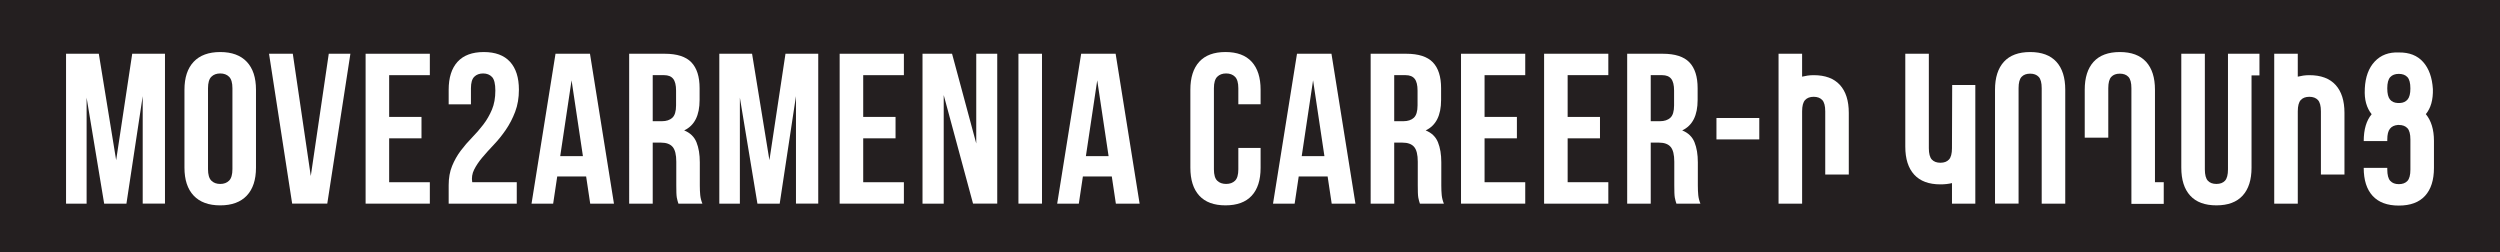
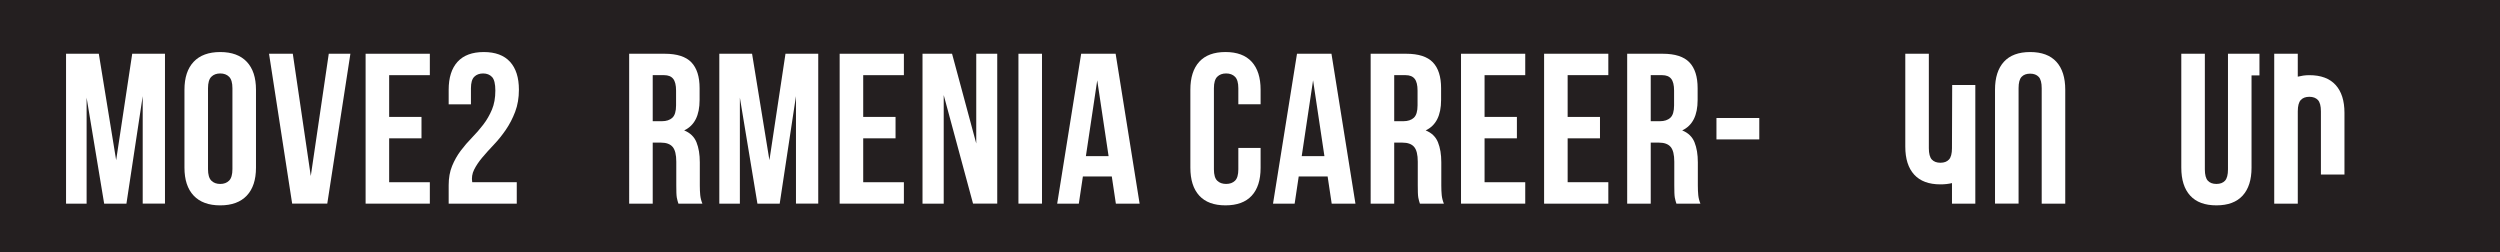
<svg xmlns="http://www.w3.org/2000/svg" id="Layer_2" data-name="Layer 2" viewBox="0 0 1872.52 188.99">
  <defs>
    <style> .cls-1 { fill: #fff; } .cls-2 { fill: #241f20; } </style>
  </defs>
  <g id="Layer_1-2" data-name="Layer 1">
    <rect class="cls-2" width="1872.52" height="188.99" />
    <g>
      <path class="cls-1" d="M87,119.97l12.03-79.71h24.54v112.26h-16.68V72.02l-12.19,80.51h-16.68l-13.15-79.39v79.39h-15.4V40.26h24.54l12.99,79.71Z" />
      <path class="cls-1" d="M138.16,67.21c0-9.09,2.3-16.06,6.9-20.93,4.6-4.86,11.23-7.3,19.89-7.3s15.29,2.43,19.89,7.3c4.6,4.87,6.9,11.84,6.9,20.93v58.38c0,9.09-2.3,16.07-6.9,20.93-4.6,4.87-11.23,7.3-19.89,7.3s-15.29-2.43-19.89-7.3c-4.6-4.86-6.9-11.84-6.9-20.93v-58.38Zm17.64,59.5c0,4.06,.83,6.92,2.49,8.58,1.66,1.66,3.88,2.49,6.66,2.49s5-.83,6.65-2.49,2.49-4.52,2.49-8.58v-60.62c0-4.06-.83-6.92-2.49-8.58-1.66-1.66-3.88-2.49-6.65-2.49s-5,.83-6.66,2.49c-1.66,1.66-2.49,4.52-2.49,8.58v60.62Z" />
      <path class="cls-1" d="M232.78,131.84l13.47-91.58h16.2l-17.32,112.26h-26.3l-17.32-112.26h17.8l13.47,91.58Z" />
      <path class="cls-1" d="M291.48,87.57h24.22v16.04h-24.22v32.88h30.47v16.04h-48.11V40.26h48.11v16.04h-30.47v31.27Z" />
      <path class="cls-1" d="M371.02,67.85c0-5.02-.83-8.42-2.48-10.18-1.66-1.76-3.88-2.65-6.66-2.65s-5,.83-6.66,2.49c-1.66,1.66-2.48,4.52-2.48,8.58v12.03h-16.68v-10.91c0-9.09,2.22-16.06,6.65-20.93,4.44-4.86,10.99-7.3,19.65-7.3s15.21,2.43,19.65,7.3c4.44,4.87,6.66,11.84,6.66,20.93,0,6.09-.94,11.6-2.81,16.52-1.87,4.92-4.2,9.41-6.98,13.47-2.78,4.06-5.77,7.78-8.98,11.15-3.21,3.37-6.1,6.58-8.66,9.62-2.57,3.05-4.6,6.07-6.1,9.06-1.5,2.99-1.98,6.15-1.44,9.46h33.36v16.04h-51v-13.79c0-5.45,.85-10.26,2.57-14.43,1.71-4.17,3.87-7.99,6.49-11.47,2.62-3.47,5.43-6.74,8.42-9.78,2.99-3.05,5.8-6.28,8.42-9.7,2.62-3.42,4.78-7.16,6.5-11.23,1.71-4.06,2.56-8.82,2.56-14.27Z" />
-       <path class="cls-1" d="M459.87,152.53h-17.8l-3.05-20.37h-21.65l-3.05,20.37h-16.2l17.96-112.26h25.82l17.96,112.26Zm-40.26-35.6h17l-8.5-56.77-8.5,56.77Z" />
      <path class="cls-1" d="M508.14,152.53c-.22-.75-.43-1.44-.64-2.08-.21-.64-.4-1.44-.56-2.41-.16-.96-.27-2.19-.32-3.69-.05-1.5-.08-3.37-.08-5.61v-17.64c0-5.24-.91-8.93-2.73-11.07-1.82-2.14-4.76-3.21-8.82-3.21h-6.1v45.71h-17.64V40.26h26.62c9.19,0,15.85,2.14,19.97,6.42,4.11,4.28,6.17,10.75,6.17,19.41v8.82c0,11.55-3.85,19.14-11.55,22.77,4.49,1.82,7.56,4.79,9.22,8.9,1.66,4.12,2.49,9.12,2.49,15v17.32c0,2.78,.11,5.21,.32,7.3,.21,2.08,.75,4.2,1.61,6.33h-17.96Zm-19.25-96.23v34.48h6.9c3.31,0,5.91-.85,7.78-2.57,1.87-1.71,2.81-4.81,2.81-9.3v-11.07c0-4.06-.72-7-2.17-8.82-1.44-1.82-3.72-2.73-6.82-2.73h-8.5Z" />
      <path class="cls-1" d="M576.3,119.97l12.03-79.71h24.54v112.26h-16.68V72.02l-12.19,80.51h-16.68l-13.15-79.39v79.39h-15.4V40.26h24.54l12.99,79.71Z" />
      <path class="cls-1" d="M646.55,87.57h24.22v16.04h-24.22v32.88h30.47v16.04h-48.11V40.26h48.11v16.04h-30.47v31.27Z" />
      <path class="cls-1" d="M706.85,71.22v81.31h-15.88V40.26h22.13l18.12,67.2V40.26h15.72v112.26h-18.12l-21.97-81.31Z" />
      <path class="cls-1" d="M762.82,40.26h17.64v112.26h-17.64V40.26Z" />
      <path class="cls-1" d="M853.59,152.53h-17.8l-3.05-20.37h-21.65l-3.05,20.37h-16.2l17.96-112.26h25.82l17.96,112.26Zm-40.25-35.6h17l-8.5-56.77-8.5,56.77Z" />
      <path class="cls-1" d="M944.2,110.83v14.92c0,9.08-2.22,16.03-6.66,20.84-4.44,4.82-10.99,7.22-19.65,7.22s-15.21-2.43-19.65-7.3c-4.44-4.86-6.65-11.84-6.65-20.93v-58.38c0-9.09,2.22-16.06,6.65-20.93,4.44-4.86,10.99-7.3,19.65-7.3s15.21,2.43,19.65,7.3c4.44,4.87,6.66,11.84,6.66,20.93v10.91h-16.68v-12.03c0-4.06-.83-6.92-2.49-8.58-1.66-1.66-3.88-2.49-6.65-2.49s-5,.83-6.66,2.49c-1.66,1.66-2.49,4.53-2.49,8.6v60.74c0,4.07,.83,6.91,2.49,8.52,1.66,1.61,3.88,2.41,6.66,2.41s5-.8,6.65-2.41c1.66-1.6,2.49-4.44,2.49-8.5v-16.04h16.68Z" />
      <path class="cls-1" d="M1015.25,152.53h-17.8l-3.05-20.37h-21.65l-3.05,20.37h-16.2l17.96-112.26h25.82l17.96,112.26Zm-40.25-35.6h17l-8.5-56.77-8.5,56.77Z" />
      <path class="cls-1" d="M1063.52,152.53c-.22-.75-.43-1.44-.64-2.08-.21-.64-.4-1.44-.56-2.41-.16-.96-.27-2.19-.32-3.69-.05-1.5-.08-3.37-.08-5.61v-17.64c0-5.24-.91-8.93-2.73-11.07-1.82-2.14-4.76-3.21-8.82-3.21h-6.1v45.71h-17.64V40.26h26.62c9.19,0,15.85,2.14,19.97,6.42,4.11,4.28,6.17,10.75,6.17,19.41v8.82c0,11.55-3.85,19.14-11.55,22.77,4.49,1.82,7.56,4.79,9.22,8.9,1.66,4.12,2.49,9.12,2.49,15v17.32c0,2.78,.11,5.21,.32,7.3,.21,2.08,.75,4.2,1.61,6.33h-17.96Zm-19.25-96.23v34.48h6.9c3.31,0,5.91-.85,7.78-2.57,1.87-1.71,2.81-4.81,2.81-9.3v-11.07c0-4.06-.72-7-2.17-8.82-1.44-1.82-3.72-2.73-6.82-2.73h-8.5Z" />
      <path class="cls-1" d="M1111.95,87.57h24.22v16.04h-24.22v32.88h30.47v16.04h-48.11V40.26h48.11v16.04h-30.47v31.27Z" />
      <path class="cls-1" d="M1174.18,87.57h24.22v16.04h-24.22v32.88h30.47v16.04h-48.11V40.26h48.11v16.04h-30.47v31.27Z" />
      <path class="cls-1" d="M1255.65,152.53c-.21-.75-.43-1.44-.64-2.08-.21-.64-.4-1.44-.56-2.41-.16-.96-.27-2.19-.32-3.69-.05-1.5-.08-3.37-.08-5.61v-17.64c0-5.24-.91-8.93-2.73-11.07-1.82-2.14-4.76-3.21-8.82-3.21h-6.09v45.71h-17.64V40.26h26.62c9.19,0,15.85,2.14,19.97,6.42,4.12,4.28,6.18,10.75,6.18,19.41v8.82c0,11.55-3.85,19.14-11.55,22.77,4.49,1.82,7.56,4.79,9.22,8.9,1.66,4.12,2.49,9.12,2.49,15v17.32c0,2.78,.11,5.21,.32,7.3,.21,2.08,.75,4.2,1.6,6.33h-17.96Zm-19.24-96.23v34.48h6.9c3.31,0,5.91-.85,7.78-2.57,1.87-1.71,2.81-4.81,2.81-9.3v-11.07c0-4.06-.72-7-2.16-8.82-1.44-1.82-3.72-2.73-6.82-2.73h-8.5Z" />
      <path class="cls-1" d="M1285.64,88.38h32.08v16.04h-32.08v-16.04Z" />
-       <path class="cls-1" d="M1332.15,152.53V40.26h17.64v17.16c1.28-.32,2.65-.59,4.09-.8,1.44-.21,2.97-.32,4.57-.32,8.66,0,15.21,2.43,19.65,7.3,4.44,4.87,6.66,11.84,6.66,20.93v46.19h-17.64v-47.31c0-4.06-.75-6.9-2.24-8.5-1.5-1.6-3.64-2.41-6.42-2.41s-4.92,.8-6.41,2.41c-1.5,1.6-2.25,4.44-2.25,8.5v69.12h-17.64Z" />
      <path class="cls-1" d="M1479.53,63.68v88.85h-17.48v-15.4c-2.57,.64-5.45,.96-8.66,.96-8.66,0-15.21-2.43-19.65-7.3-4.44-4.86-6.66-11.84-6.66-20.93V40.26h17.64V110.99c0,4.06,.75,6.9,2.24,8.5,1.5,1.6,3.63,2.41,6.42,2.41s4.92-.8,6.41-2.41c1.5-1.6,2.25-4.44,2.25-8.5v-1.28l.16-46.03h17.32Z" />
      <path class="cls-1" d="M1494.28,152.53V67.21c0-9.09,2.22-16.06,6.66-20.93,4.44-4.86,10.99-7.3,19.65-7.3s15.21,2.43,19.65,7.3c4.44,4.87,6.65,11.84,6.65,20.93v85.32h-17.64V66.08c0-4.06-.75-6.9-2.25-8.5-1.5-1.6-3.63-2.41-6.41-2.41s-4.92,.8-6.42,2.41c-1.5,1.6-2.24,4.44-2.24,8.5v86.44h-17.64Z" />
-       <path class="cls-1" d="M1596.44,152.69V66.08c0-4.06-.75-6.9-2.24-8.5-1.5-1.6-3.64-2.41-6.42-2.41s-4.92,.8-6.41,2.41c-1.5,1.6-2.25,4.44-2.25,8.5v37.05h-17.64v-35.92c0-9.09,2.22-16.06,6.65-20.93,4.44-4.86,10.99-7.3,19.65-7.3s15.21,2.43,19.65,7.3c4.44,4.87,6.66,11.84,6.66,20.93v69.28h6.57v16.2h-24.22Z" />
      <path class="cls-1" d="M1651.45,40.26V126.85c0,4.07,.75,6.91,2.25,8.51,1.5,1.61,3.63,2.41,6.41,2.41s4.92-.8,6.42-2.41c1.5-1.61,2.24-4.45,2.24-8.51V40.26h23.58v16.2h-5.93V125.58c0,9.09-2.22,16.07-6.66,20.93-4.44,4.87-10.99,7.3-19.65,7.3s-15.21-2.43-19.65-7.3c-4.44-4.86-6.65-11.84-6.65-20.93V40.26h17.64Z" />
      <path class="cls-1" d="M1703.41,152.53V40.26h17.64v17.16c1.28-.32,2.65-.59,4.09-.8,1.44-.21,2.97-.32,4.57-.32,8.66,0,15.21,2.43,19.65,7.3,4.44,4.87,6.66,11.84,6.66,20.93v46.19h-17.64v-47.31c0-4.06-.75-6.9-2.24-8.5-1.5-1.6-3.64-2.41-6.42-2.41s-4.92,.8-6.41,2.41c-1.5,1.6-2.25,4.44-2.25,8.5v69.12h-17.64Z" />
-       <path class="cls-1" d="M1788.09,125.74v1.14c0,4.12,.75,6.99,2.25,8.61,1.5,1.63,3.63,2.44,6.41,2.44s4.92-.8,6.42-2.41c1.5-1.61,2.24-4.45,2.24-8.51v-22.49c0-4.07-.75-6.91-2.24-8.51-1.5-1.61-3.64-2.41-6.42-2.41h-.8c-2.57,.22-4.52,1.15-5.85,2.81-1.34,1.66-2.01,4.37-2.01,8.11v1.12h-17.64c0-8.67,1.98-15.37,5.93-20.08-3.85-4.82-5.56-11.08-5.13-18.79v-.48c.43-8.67,2.91-15.42,7.46-20.24,4.54-4.82,10.56-7.07,18.04-6.75,7.8-.11,13.87,2.27,18.2,7.14,4.33,4.87,6.76,11.63,7.3,20.29,.21,8.02-1.55,14.27-5.29,18.76,4.06,4.92,6.09,11.6,6.09,20.05v20.21c0,9.09-2.22,16.07-6.66,20.93-4.44,4.87-10.99,7.3-19.65,7.3s-15.21-2.43-19.65-7.3c-4.44-4.86-6.65-11.84-6.65-20.93h17.64Zm0-59.5c0,3.85,.67,6.6,2.01,8.26,1.33,1.66,3.29,2.54,5.85,2.65h1.6c2.46-.11,4.38-.99,5.77-2.65,1.39-1.66,2.08-4.41,2.08-8.26,0-4.06-.75-6.9-2.24-8.5-1.5-1.6-3.64-2.41-6.42-2.41s-4.92,.8-6.41,2.41c-1.5,1.6-2.25,4.44-2.25,8.5Z" />
    </g>
  </g>
</svg>